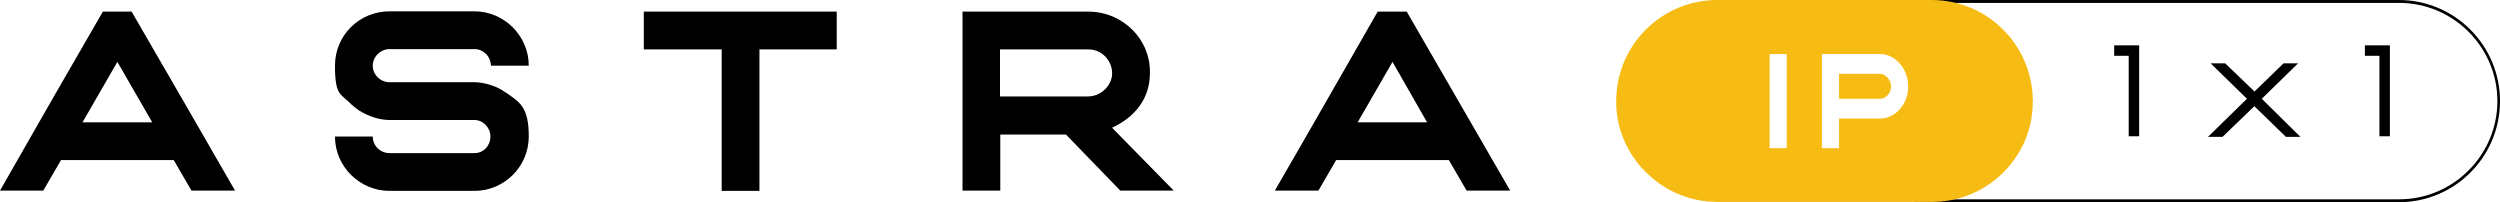
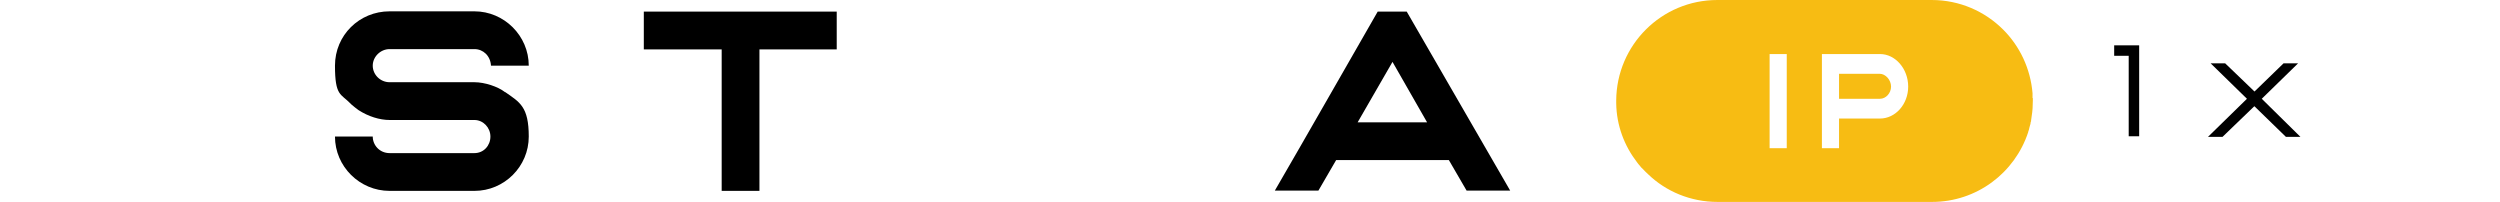
<svg xmlns="http://www.w3.org/2000/svg" id="Layer_1" data-name="Layer 1" version="1.1" viewBox="0 0 860.5 69.6">
  <defs>
    <style>
      .cls-1 {
        fill: #000;
      }

      .cls-1, .cls-2 {
        stroke-width: 0px;
      }

      .cls-3 {
        isolation: isolate;
      }

      .cls-2 {
        fill: #f7bc13;
      }
    </style>
  </defs>
  <g id="Logos_Black" data-name="Logos Black">
    <g>
      <g id="Branding-1x1-4">
-         <path class="cls-1" d="M825.7,69.6h-166.8V0h166.8c19.2,0,34.8,15.6,34.8,34.8s-15.6,34.8-34.8,34.8h0ZM660,68.6h165.8c18.6,0,33.8-15.2,33.8-33.8s-15.2-33.8-33.8-33.8h-165.8v67.6h0Z" />
        <path class="cls-2" d="M699.6,33.8c0-.6,0-1.1,0-1.7-.7-8.5-4.4-16.2-10.1-21.9-6.3-6.3-15-10.2-24.6-10.2h-73.8c-19.2,0-34.7,15.5-34.8,34.6,0,.3,0,.6,0,.9.1,7.7,2.8,14.7,7.2,20.4.3.4.6.8.9,1.1.3.4.6.8,1,1.1.6.6,1.1,1.2,1.8,1.8,6.2,6,14.7,9.6,24,9.6h73.8c15.4,0,28.5-10,33.1-24,0,0,0,0,0-.1.2-.5.3-.9.4-1.4.1-.5.3-1,.4-1.4,0,0,0-.1,0-.2,0-.2.1-.5.2-.7,0-.1,0-.2,0-.3,0-.4.2-.9.2-1.4.3-1.8.4-3.6.4-5.4s0-.6,0-.9ZM615,51h-5.9V18.6h5.9v32.4ZM647.1,40.8h-14.1v10.2h-5.9V18.6h20c5.3,0,9.7,5.1,9.7,11.2s-4.4,11-9.7,11ZM647,25.4h-14v8.6h14.1c2,0,3.8-1.9,3.8-4.2s-1.9-4.4-3.9-4.4Z" />
        <g>
-           <path class="cls-1" d="M45.3,4h-9.9C23.5,24.5,11.7,45.1,0,65.6h14.9l6.1-10.5h38.8l6.1,10.5h15c-11.8-20.5-23.7-41.1-35.6-61.6ZM28.4,42.1l12-20.8,12,20.8h-24.1.1Z" />
          <path class="cls-1" d="M173.8,31.7c-2.4-1.9-7-3.4-10.5-3.4h-29.2c-3.2,0-5.8-2.6-5.8-5.7s2.7-5.7,5.8-5.7h29.2c3,0,5.5,2.3,5.7,5.7h13c0-10.3-8.5-18.7-18.7-18.7h-29.2c-10.4,0-18.8,8.2-18.8,18.7s2,9.6,5.3,13l.4.4c.9.8,1.5,1.2,2.4,1.9,3.4,2.2,7.3,3.4,10.7,3.4h29.2c3,0,5.5,2.6,5.5,5.7s-2.3,5.7-5.5,5.7h-29.2c-3.4,0-5.8-2.7-5.8-5.7h-13c0,10.3,8.5,18.7,18.8,18.7h29.2c10.3,0,18.7-8.4,18.7-18.7s-3.1-11.8-8.1-15.3h-.1Z" />
          <path class="cls-1" d="M221.6,4v13h26.8v48.7h13V17h26.6V4h-66.4Z" />
-           <path class="cls-1" d="M382.7,44c8-3.7,13.1-10.1,13.1-18.8.3-11.6-9.3-21.2-21.2-21.2h-43.3v61.6h13v-19.3h22.6l18.7,19.3h18.4l-21.2-21.6h0ZM374.5,33.2h-30.3v-16.2h30.4c4.9,0,8.2,4.1,8.2,8.2s-3.7,8-8.4,8h0Z" />
          <path class="cls-1" d="M484.2,4h-10c-11.8,20.5-23.5,41.1-35.4,61.6h15l6.1-10.5h38.8l6.1,10.5h15c-11.8-20.5-23.8-41.1-35.6-61.6h0ZM467.3,42.1l12-20.8,11.9,20.8h-23.9Z" />
        </g>
      </g>
      <g class="cls-3">
        <g class="cls-3">
          <path class="cls-1" d="M736.3,15.6v31.3h-3.6v-27.7h-5v-3.6h8.6Z" />
          <path class="cls-1" d="M775.9,36.6l-10.9,10.5h-5l13.4-13.1-12.5-12.2h5l10.1,9.7,10-9.7h5l-12.5,12.2,13.3,13.1h-5l-10.8-10.5Z" />
-           <path class="cls-1" d="M822.6,15.6v31.3h-3.6v-27.7h-5v-3.6h8.6Z" />
        </g>
      </g>
    </g>
  </g>
</svg>